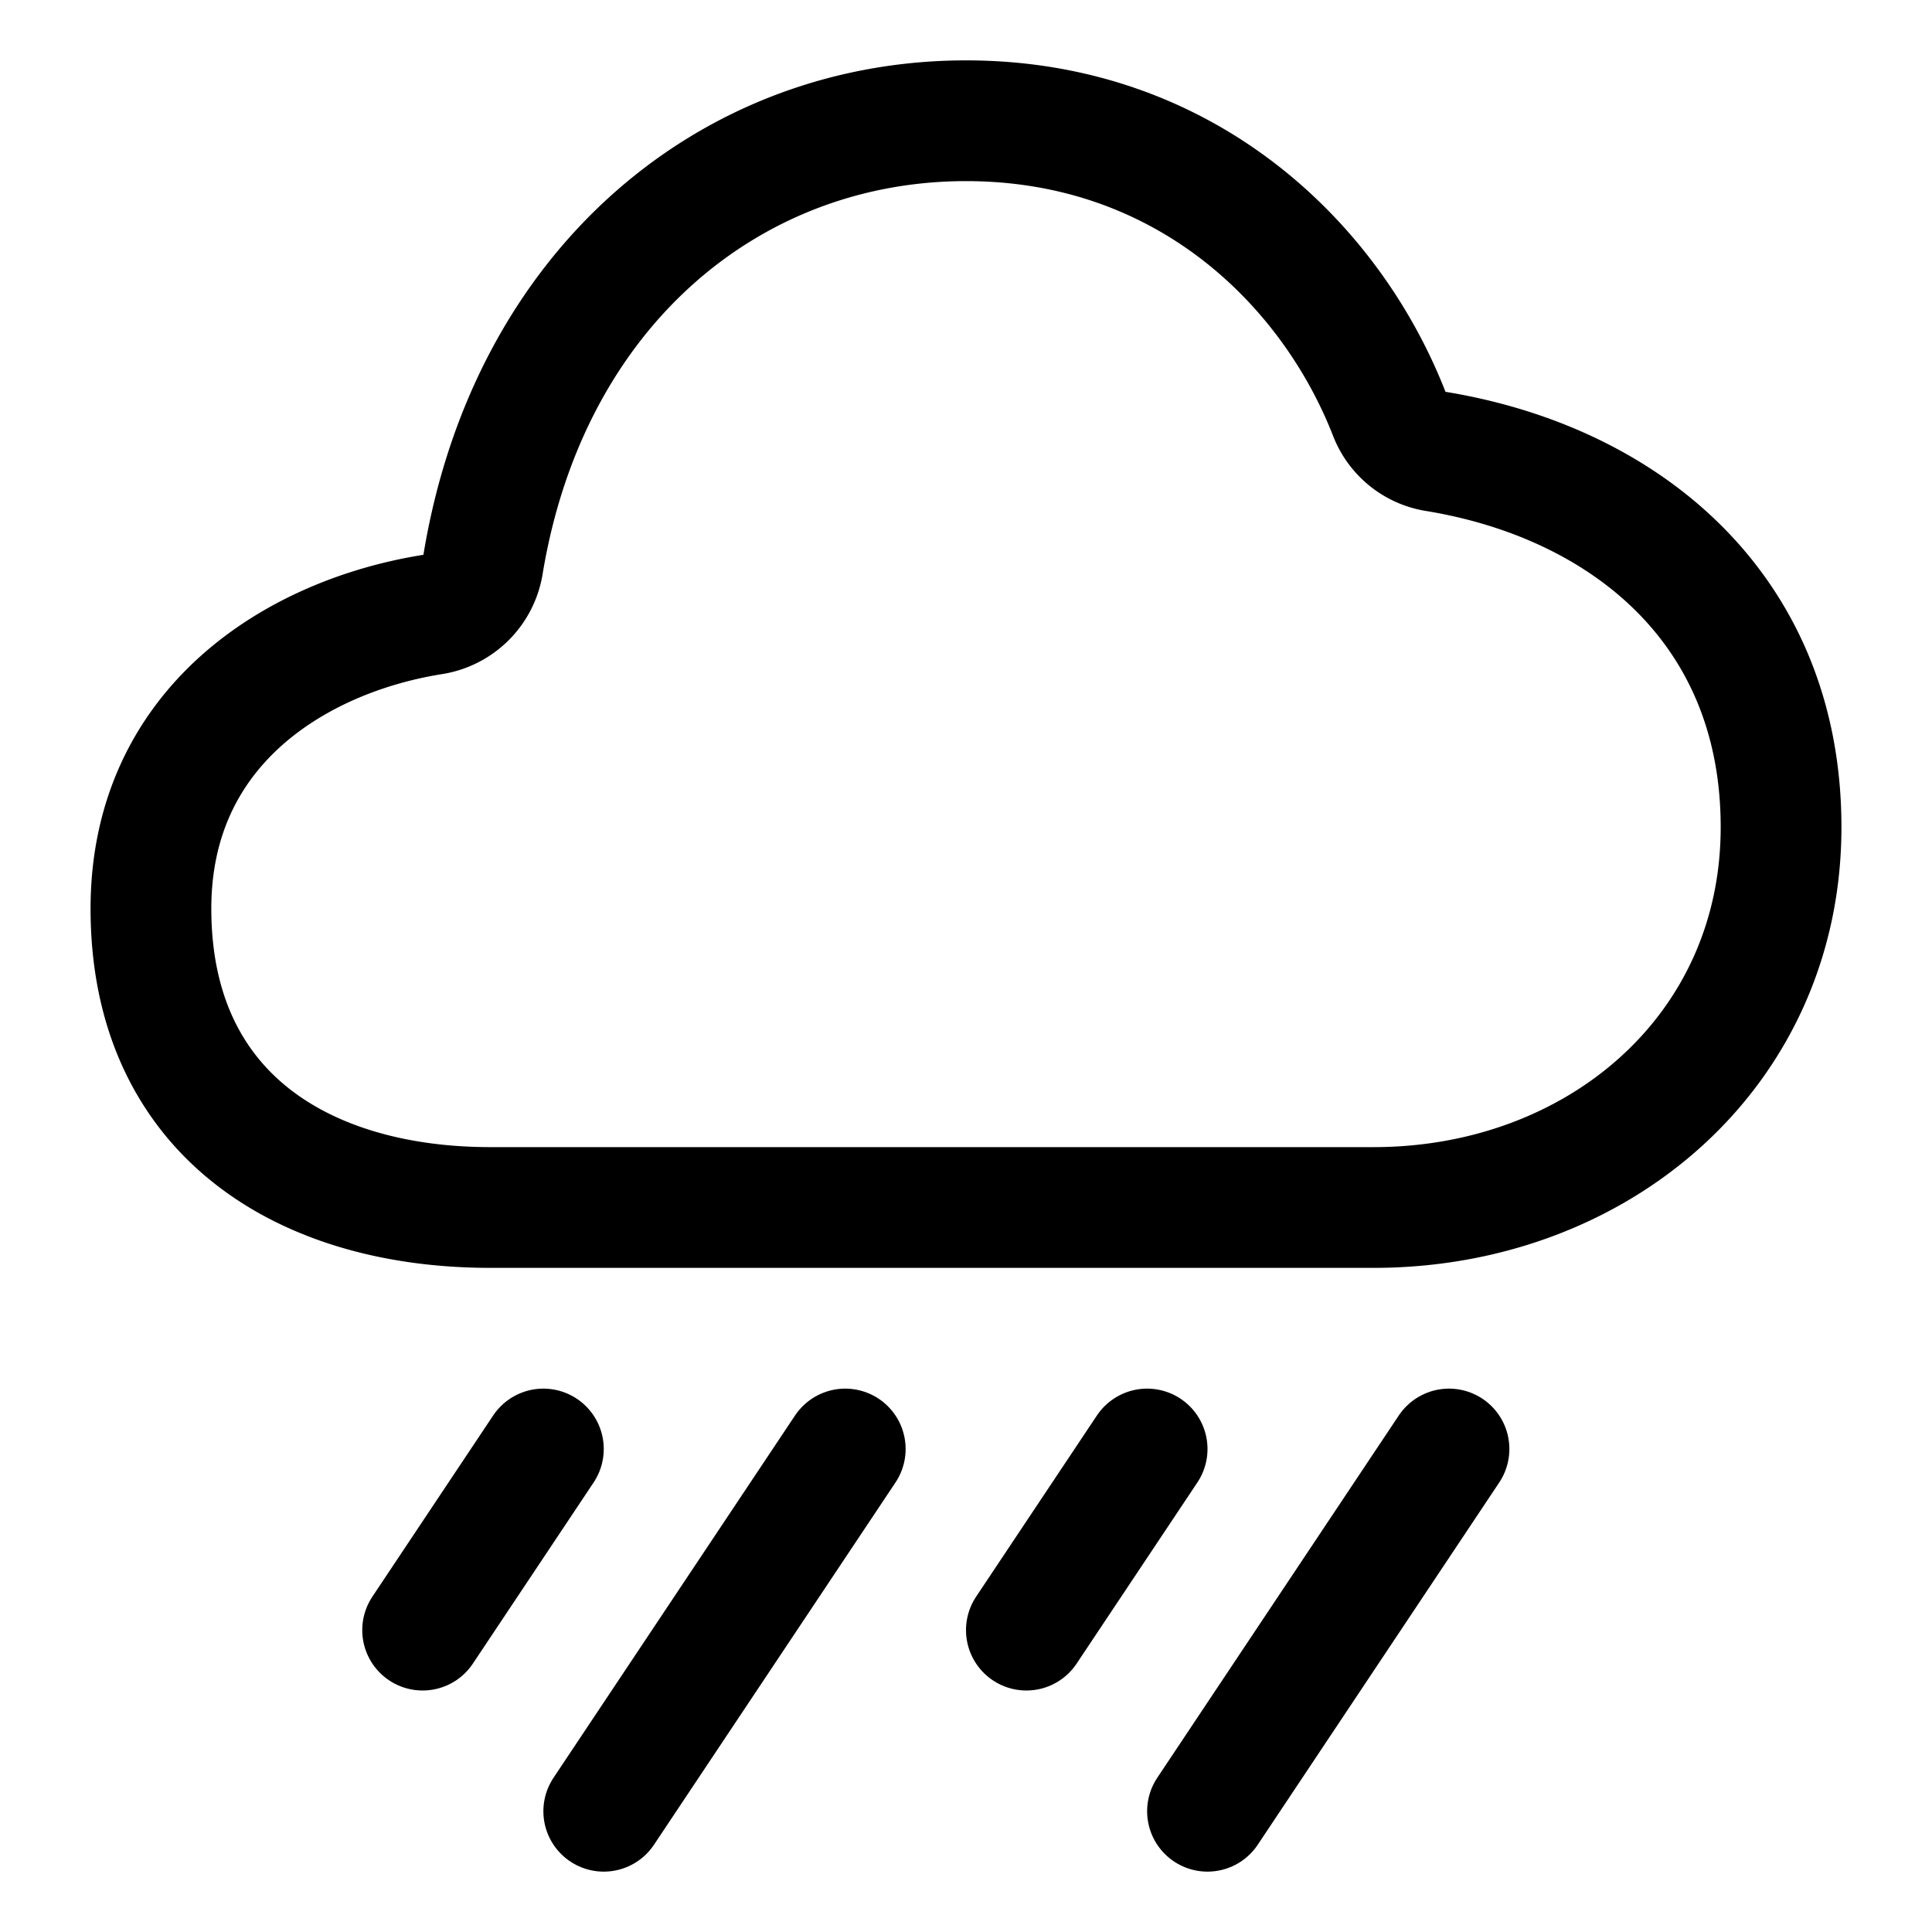
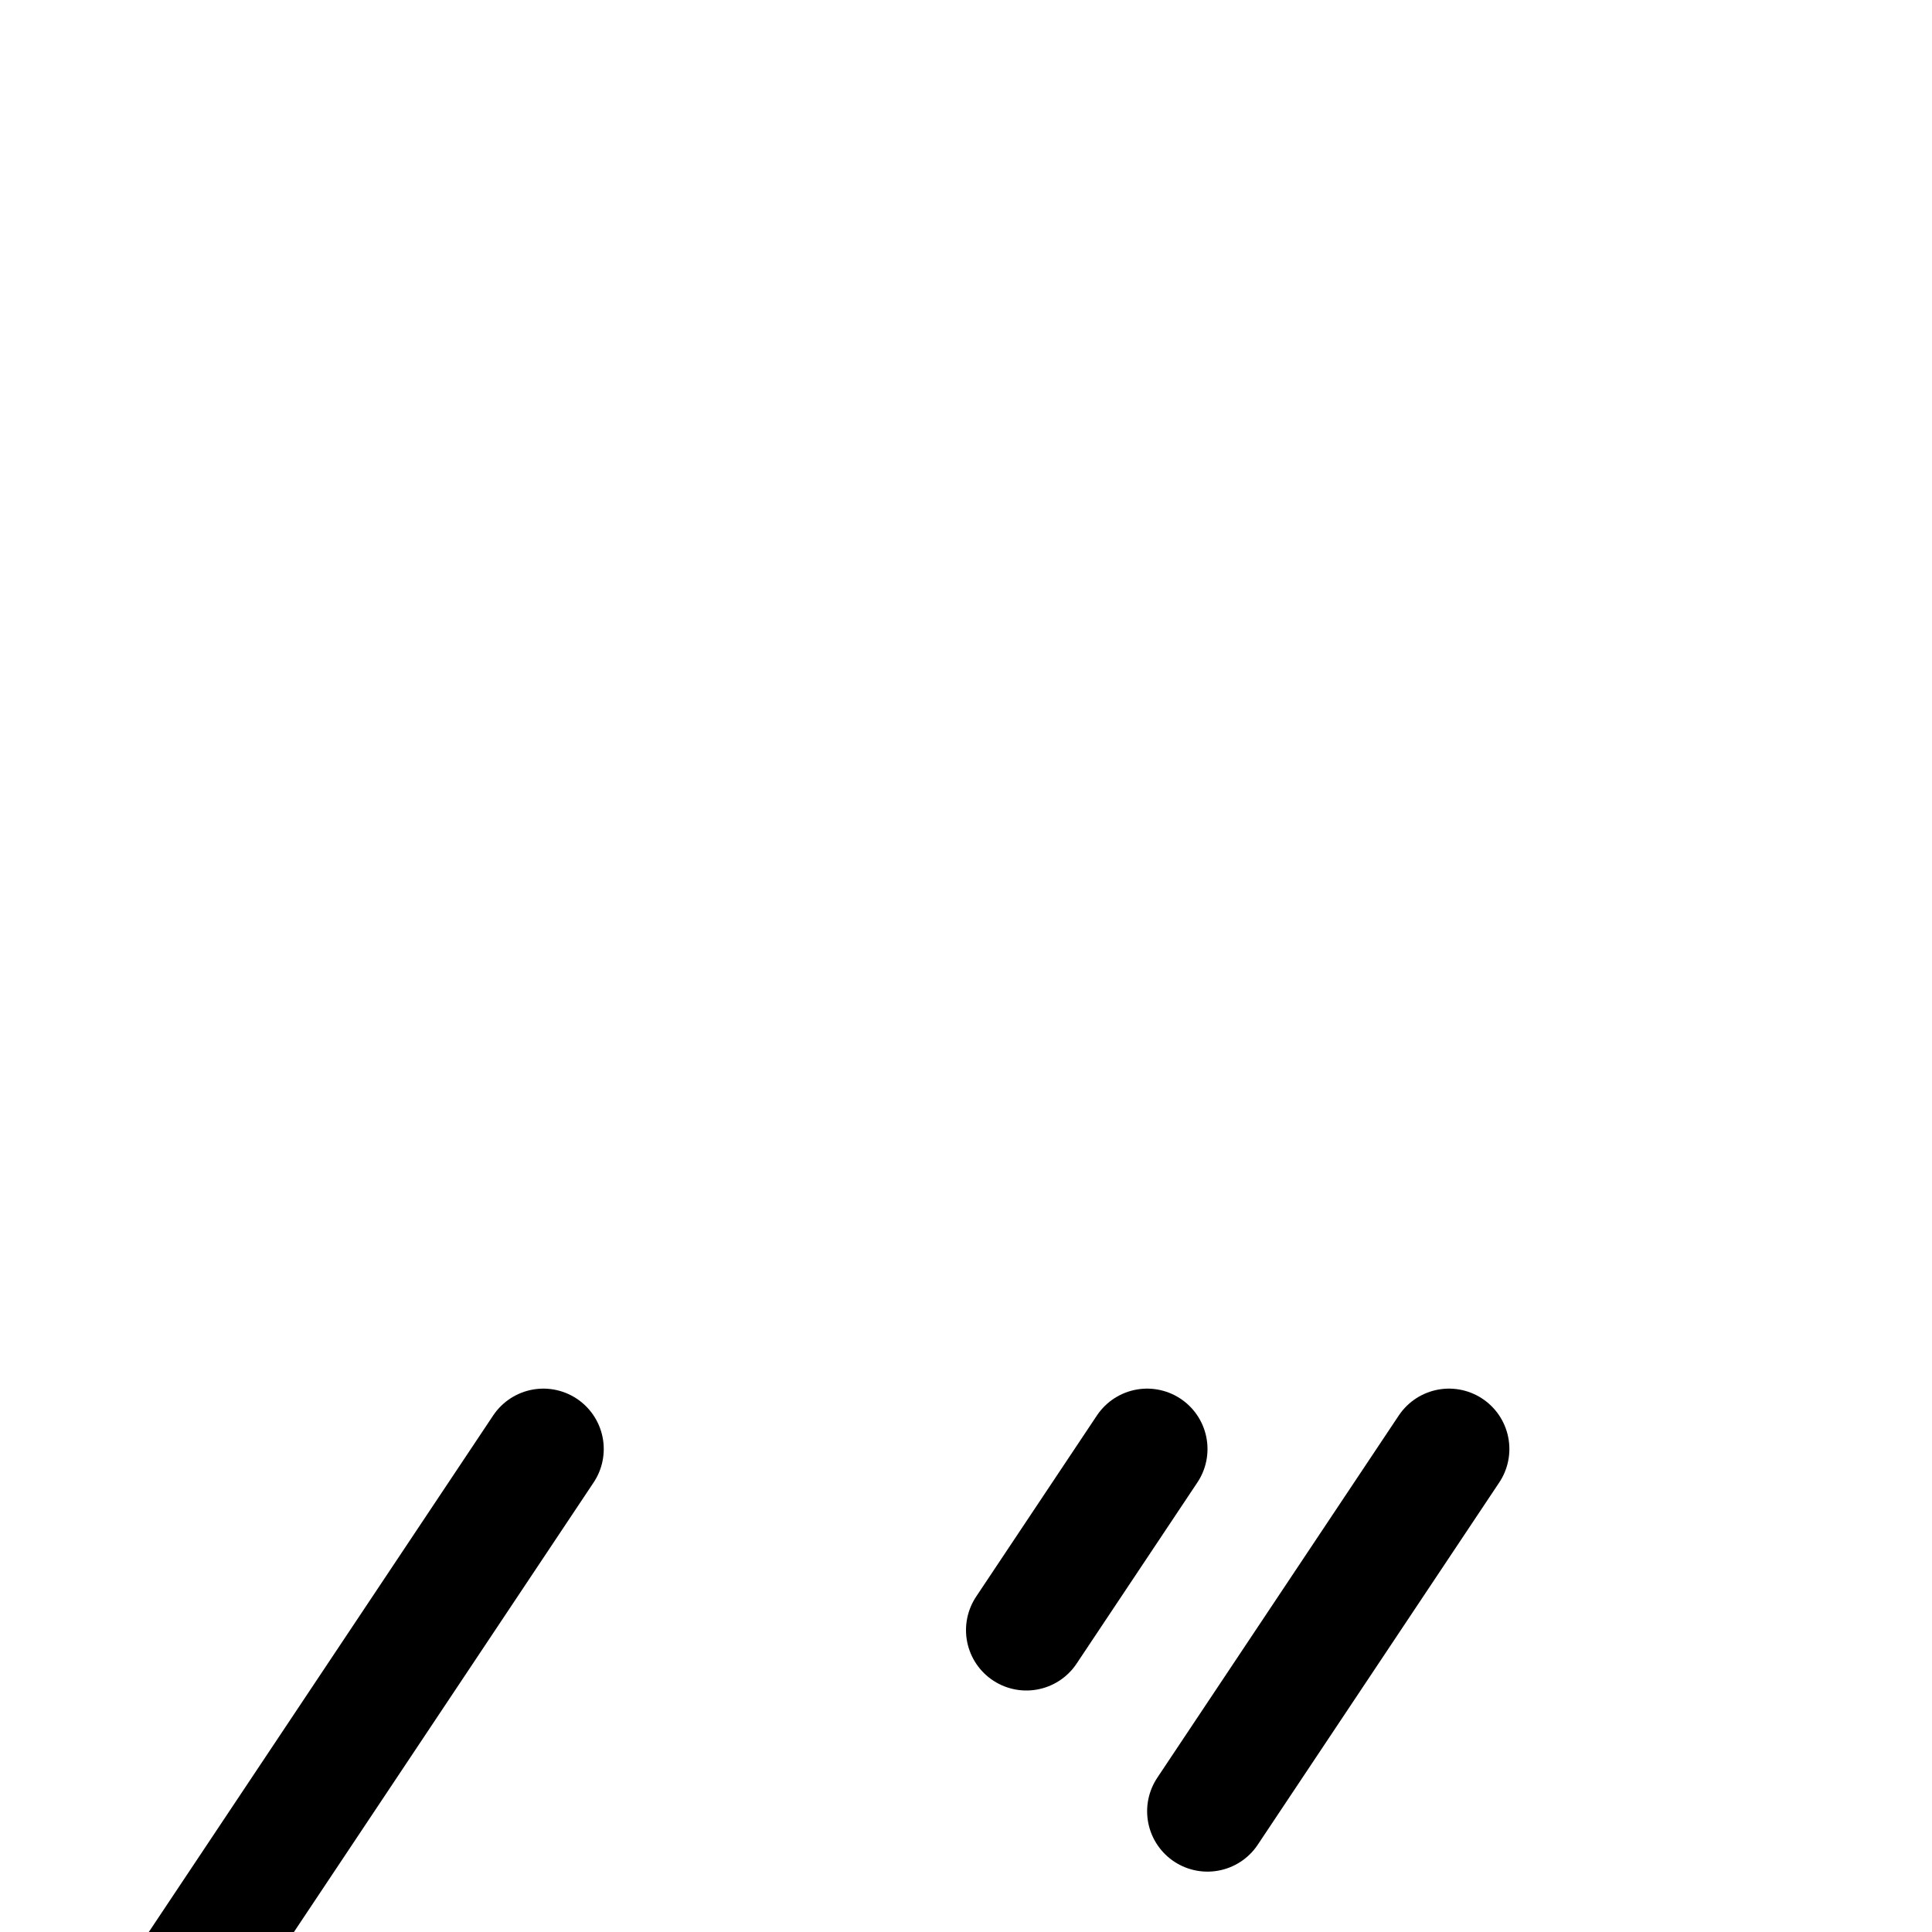
<svg xmlns="http://www.w3.org/2000/svg" viewBox="0 0 512 512" class="ionicon">
-   <path d="M114.61 162.85A16.07 16.07 0 0 0 128 149.6C140.09 76.17 193.63 32 256 32c57.93 0 96.62 37.75 112.2 77.74a15.84 15.84 0 0 0 12.2 9.87c50 8.15 91.6 41.54 91.6 99.59 0 59.4-48.6 100.8-108 100.8H130c-49.5 0-90-24.7-90-79.2 0-48.47 38.67-72.22 74.61-77.95Z" fill="none" stroke="currentColor" stroke-linejoin="round" stroke-width="32px" />
-   <path d="m144 384-32 48M224 384l-64 96M304 384l-32 48M384 384l-64 96" fill="none" stroke="currentColor" stroke-linecap="round" stroke-linejoin="round" stroke-width="32px" />
+   <path d="m144 384-32 48l-64 96M304 384l-32 48M384 384l-64 96" fill="none" stroke="currentColor" stroke-linecap="round" stroke-linejoin="round" stroke-width="32px" />
</svg>